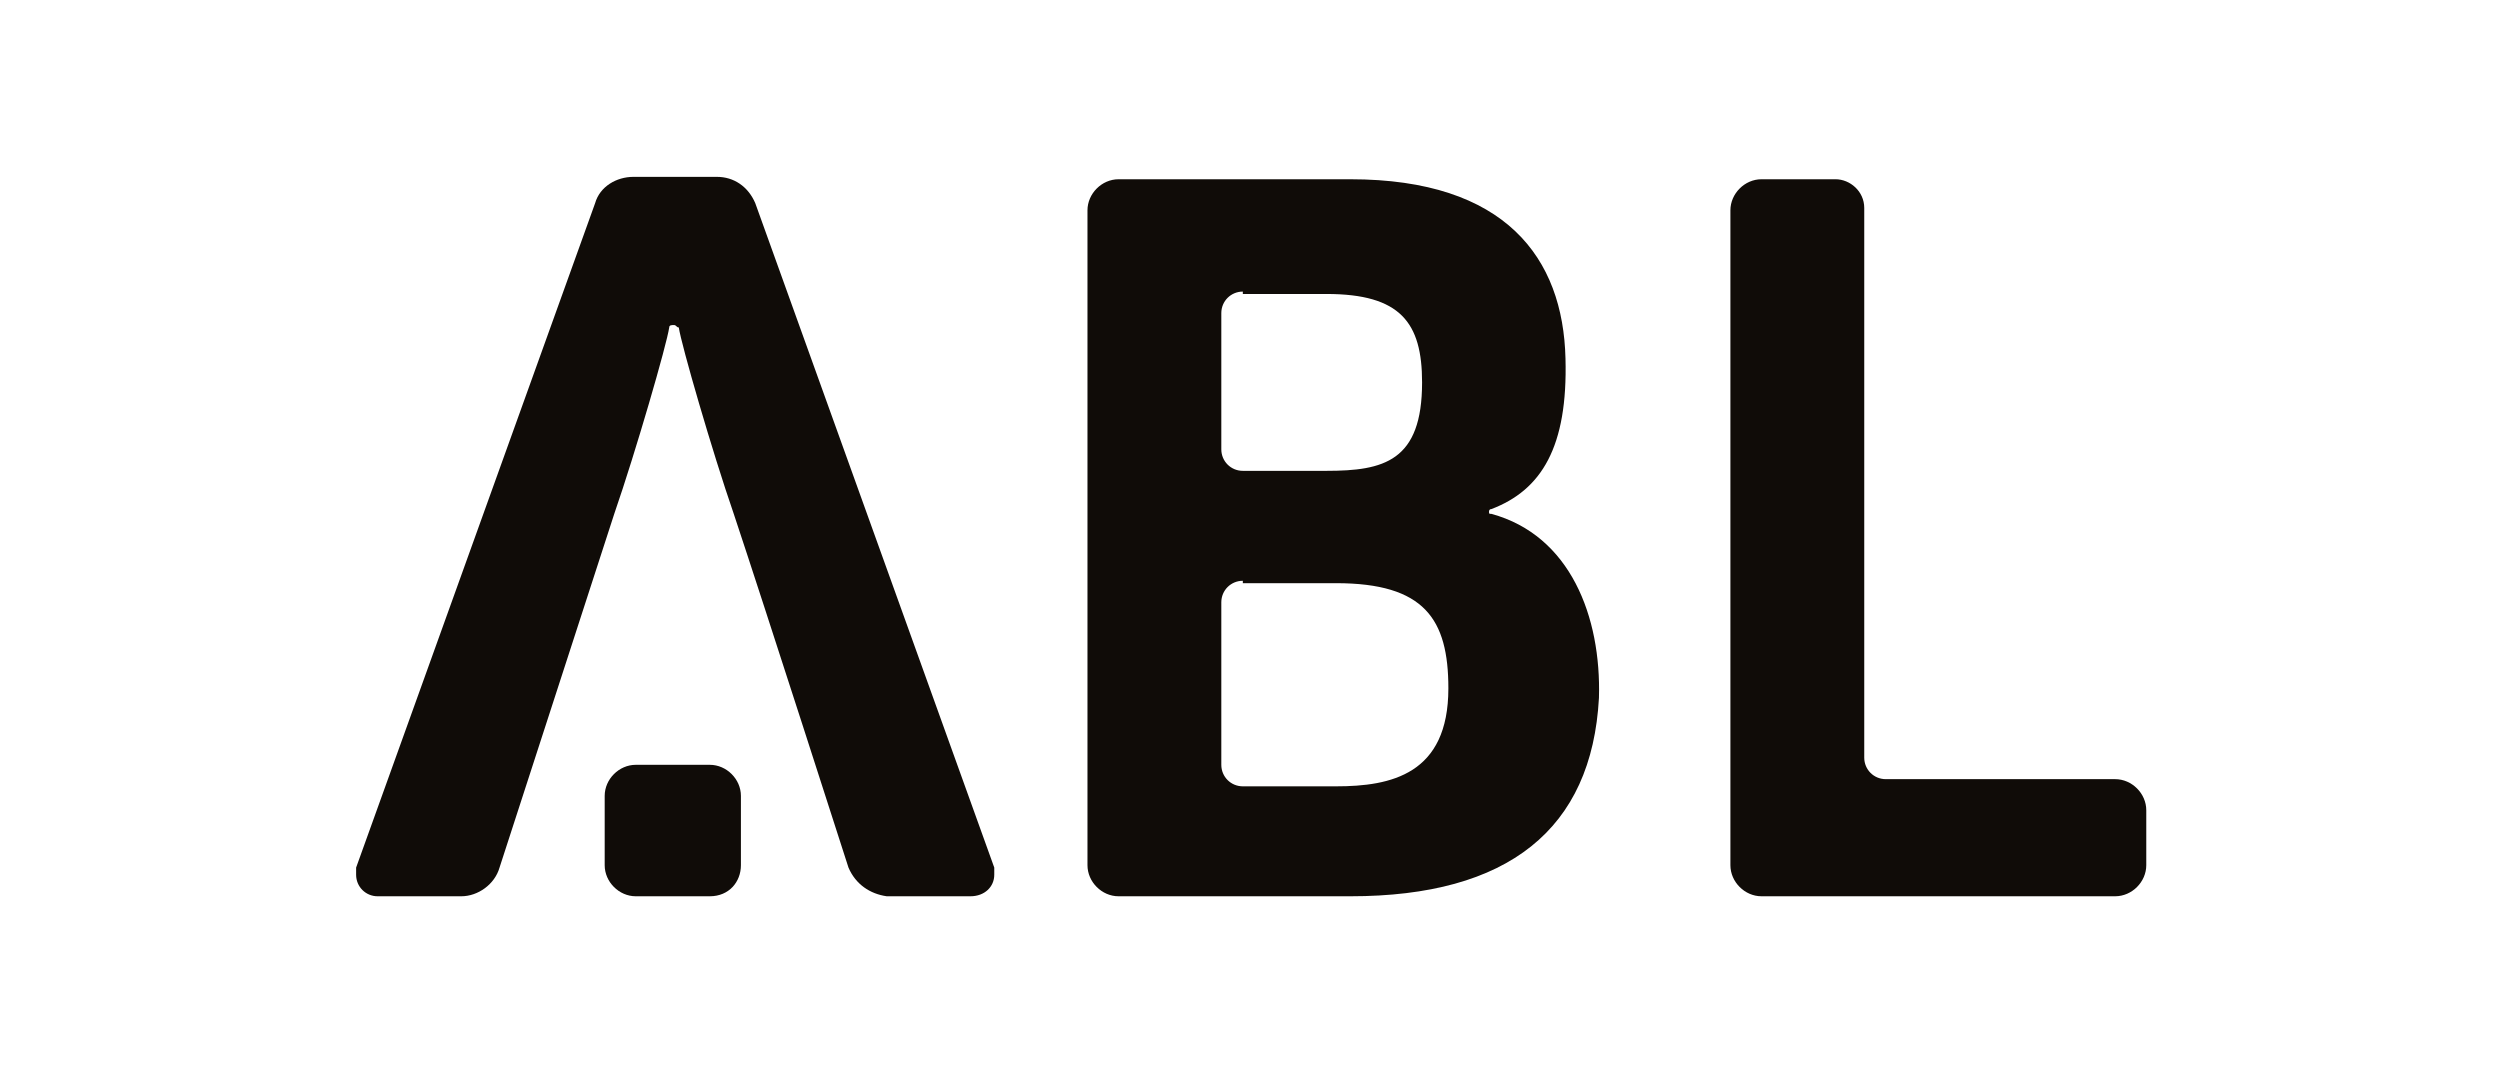
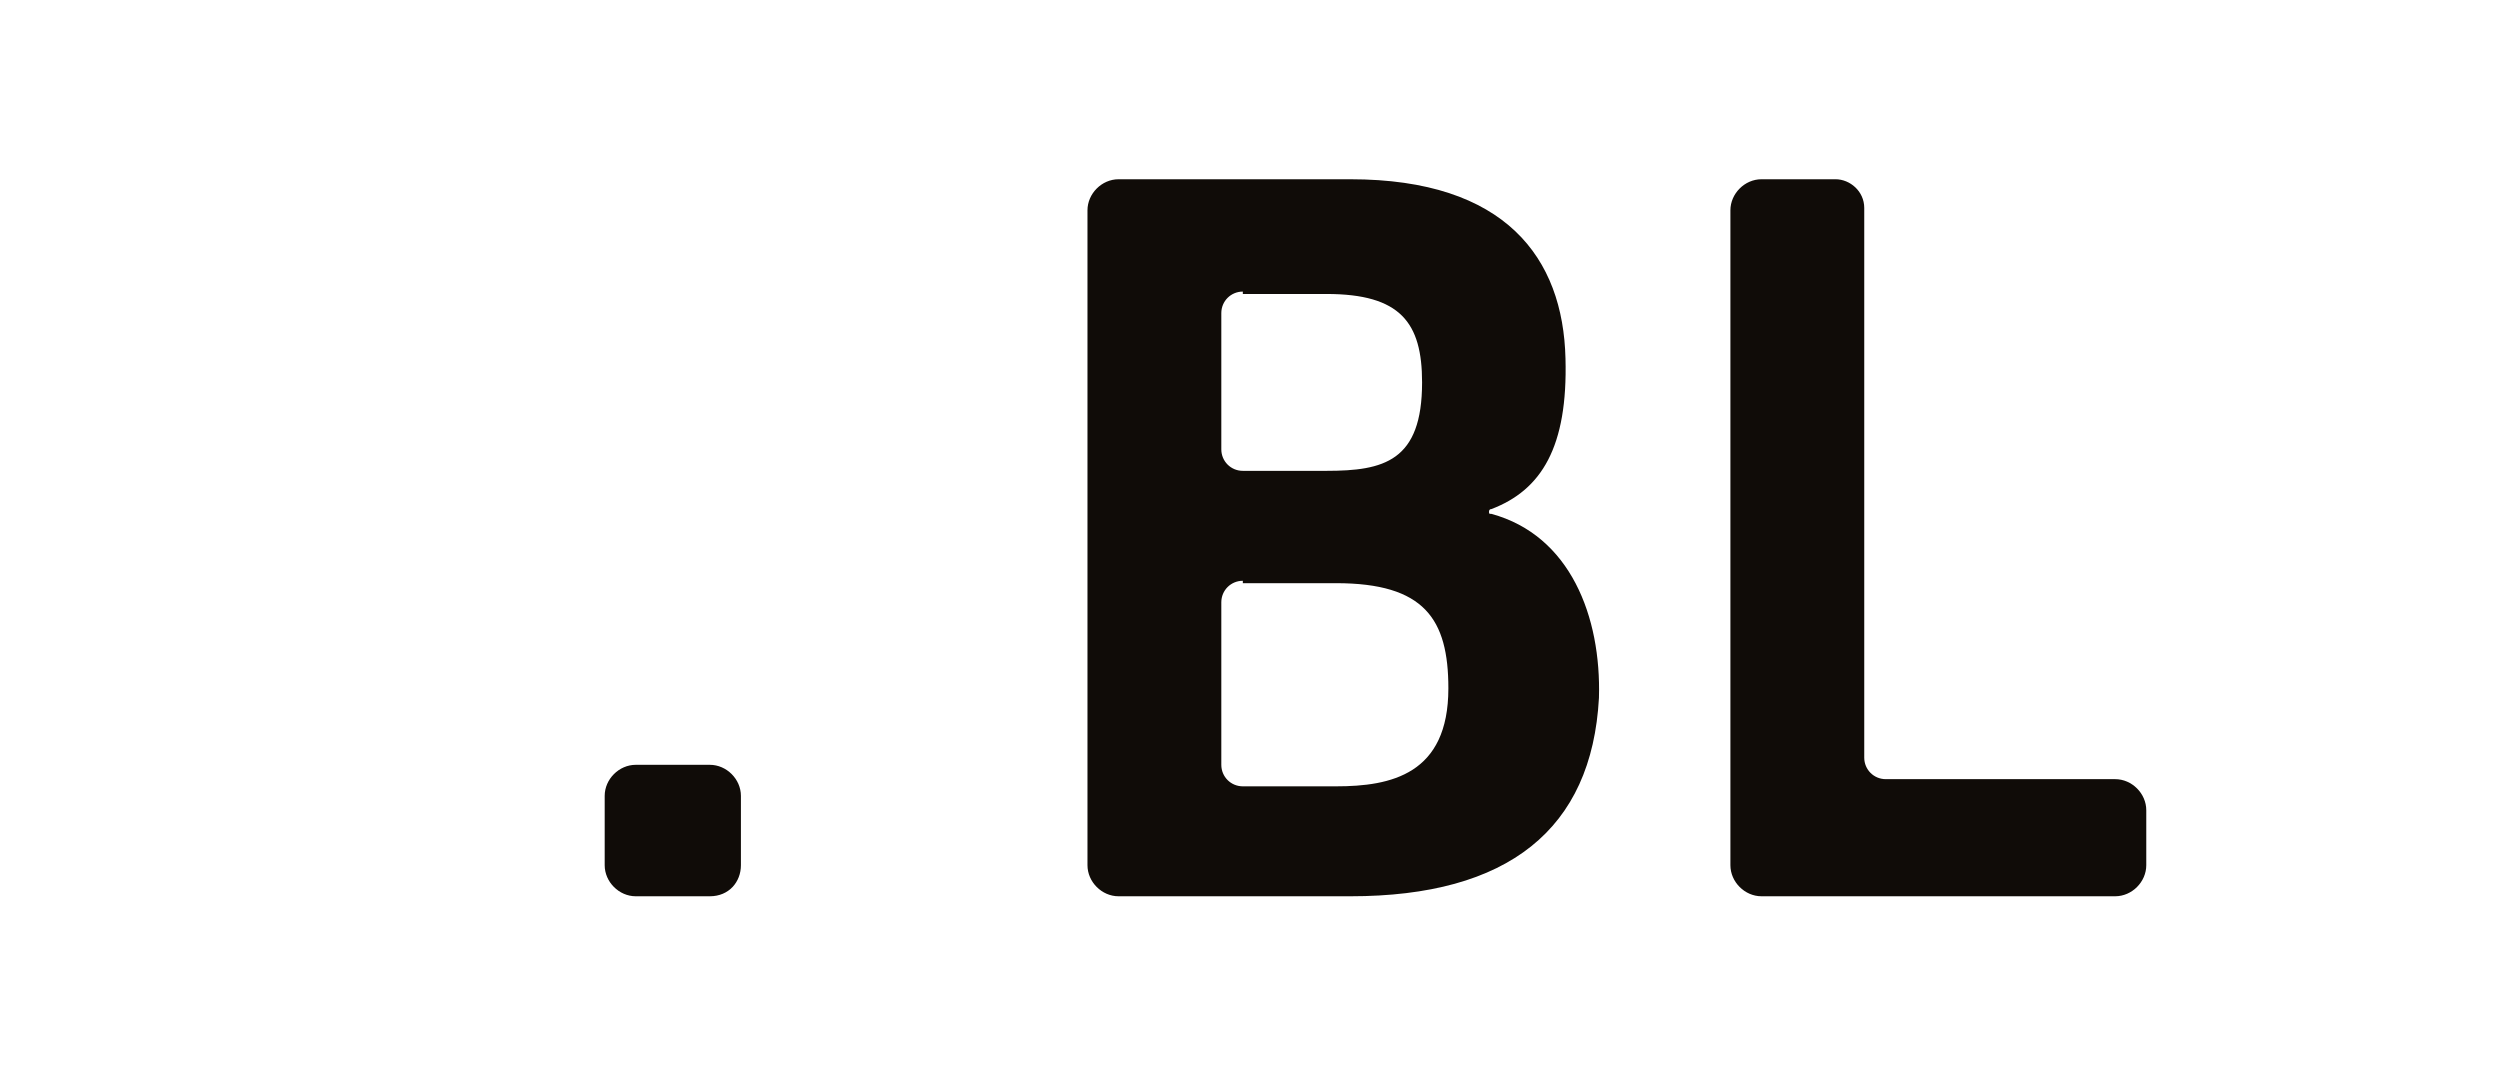
<svg xmlns="http://www.w3.org/2000/svg" version="1.1" id="Ebene_1" x="0px" y="0px" viewBox="0 0 104.6 45" style="enable-background:new 0 0 104.6 45;" xml:space="preserve">
  <style type="text/css">
	.st0{fill:#100C08;}
</style>
  <title>ABL_logo</title>
  <path class="st0" d="M89.8,36.2v-2.3c0-0.7-0.6-1.3-1.3-1.3l0,0h-9.6c-0.5,0-0.9-0.4-0.9-0.9v-23c0-0.7-0.6-1.2-1.2-1.2h-3.1  c-0.7,0-1.3,0.6-1.3,1.3c0,0,0,0,0,0v27.4c0,0.7,0.6,1.3,1.3,1.3l0,0h14.8C89.2,37.5,89.8,36.9,89.8,36.2L89.8,36.2L89.8,36.2z" />
  <path class="st0" d="M31,36.2v-2.9c0-0.7-0.6-1.3-1.3-1.3h-3.1c-0.7,0-1.3,0.6-1.3,1.3l0,0v2.9c0,0.7,0.6,1.3,1.3,1.3c0,0,0,0,0,0  h3.1C30.5,37.5,31,36.9,31,36.2C31,36.2,31,36.2,31,36.2z" />
-   <path class="st0" d="M41.6,36.6c0-0.1,0-0.2,0-0.3l-10-27.8l0,0c-0.3-0.7-0.9-1.1-1.6-1.1h-3.5c-0.7,0-1.4,0.4-1.6,1.1l0,0l-10,27.8  c0,0.1,0,0.2,0,0.3c0,0.5,0.4,0.9,0.9,0.9h3.5c0.7,0,1.4-0.5,1.6-1.2c0,0,3.5-10.8,4.8-14.8c0.9-2.6,2.2-7.1,2.3-7.8l0,0  c0-0.1,0.1-0.1,0.2-0.1l0,0c0.1,0,0.1,0.1,0.2,0.1l0,0c0.1,0.7,1.4,5.2,2.3,7.8c1.3,3.9,4.8,14.8,4.8,14.8c0.3,0.7,0.9,1.1,1.6,1.2  h3.5C41.2,37.5,41.6,37.1,41.6,36.6L41.6,36.6L41.6,36.6z M30,11L30,11z" />
  <path class="st0" d="M56.5,37.5h-9.7c-0.7,0-1.3-0.6-1.3-1.3v0V8.8c0-0.7,0.6-1.3,1.3-1.3c0,0,0,0,0,0h9.7c6.5,0,8.9,3.3,9,7.5  c0.1,3.7-1,5.5-3.1,6.3l0,0c-0.1,0-0.1,0.1-0.1,0.1c0,0.1,0,0.1,0.1,0.1l0,0c3.3,0.9,4.6,4.3,4.5,7.7C66.6,34.7,63.1,37.5,56.5,37.5  L56.5,37.5 M52,24.3L52,24.3c-0.5,0-0.9,0.4-0.9,0.9v6.8c0,0.5,0.4,0.9,0.9,0.9h3.9c2.3,0,4.7-0.5,4.7-4.1c0-2.9-1-4.4-4.7-4.4H52   M52,12.2c-0.5,0-0.9,0.4-0.9,0.9v5.7c0,0.5,0.4,0.9,0.9,0.9h3.5c2.4,0,4-0.4,4-3.7c0-2.5-0.9-3.7-4-3.7H52" />
</svg>